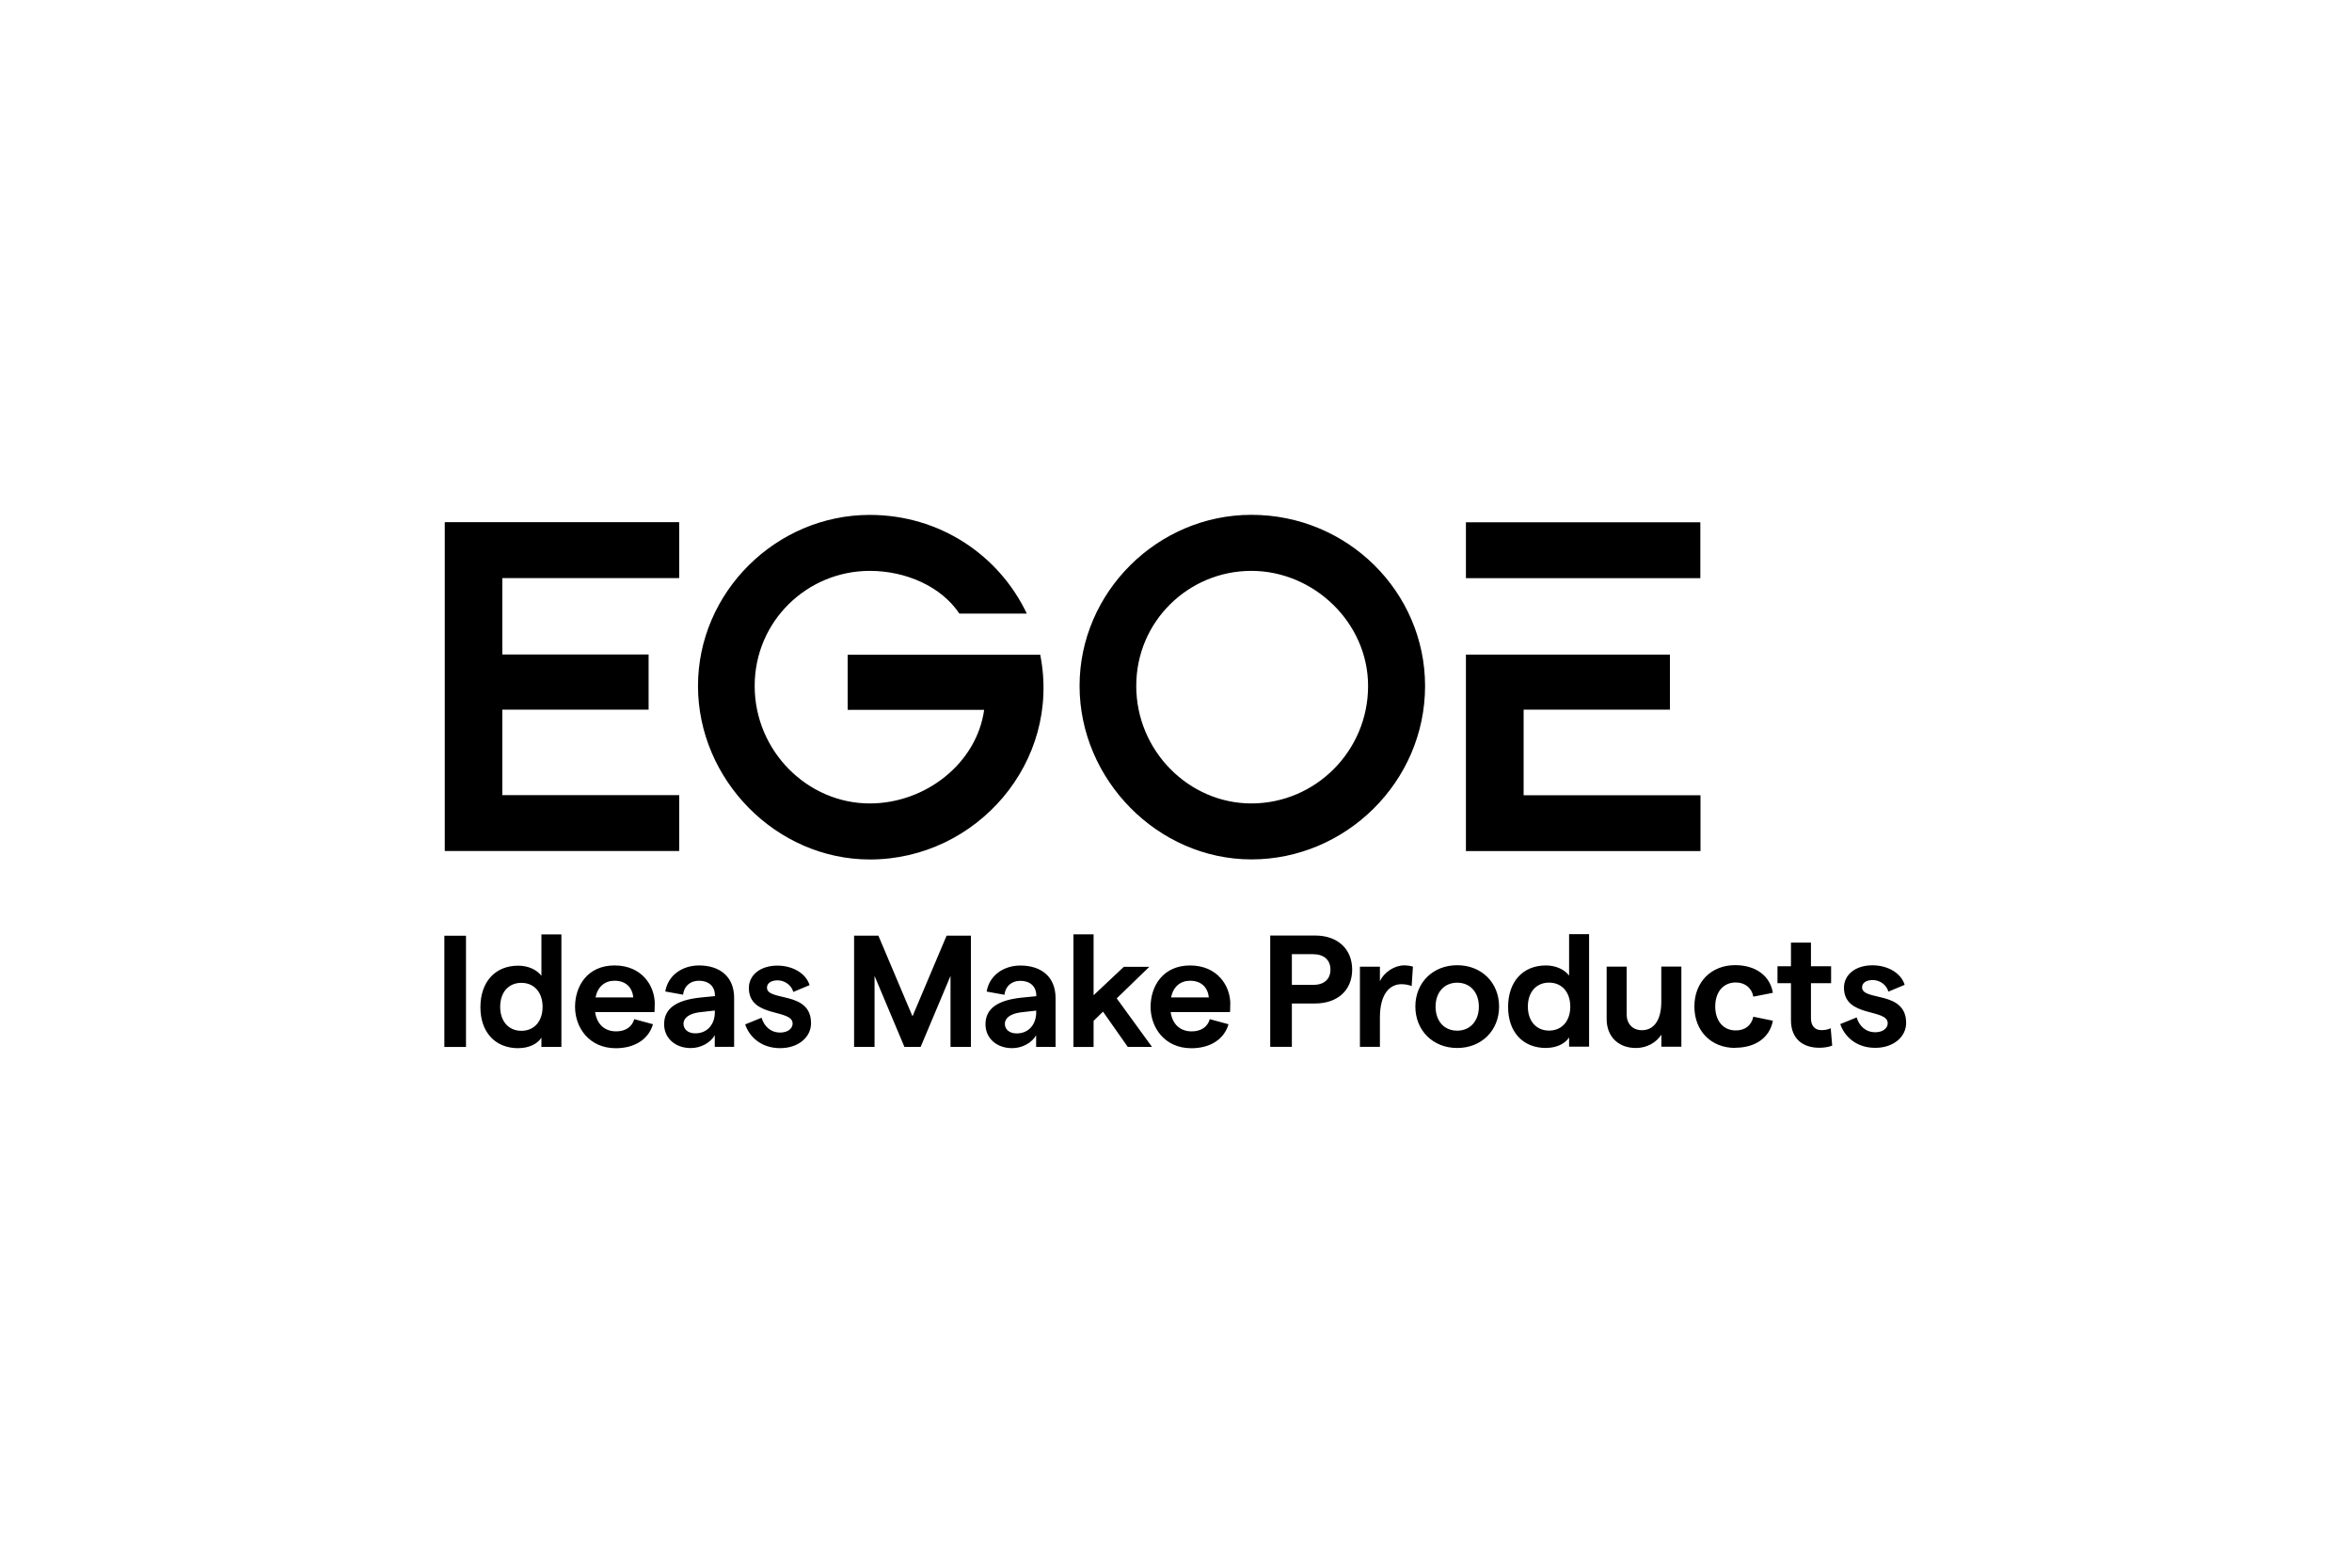
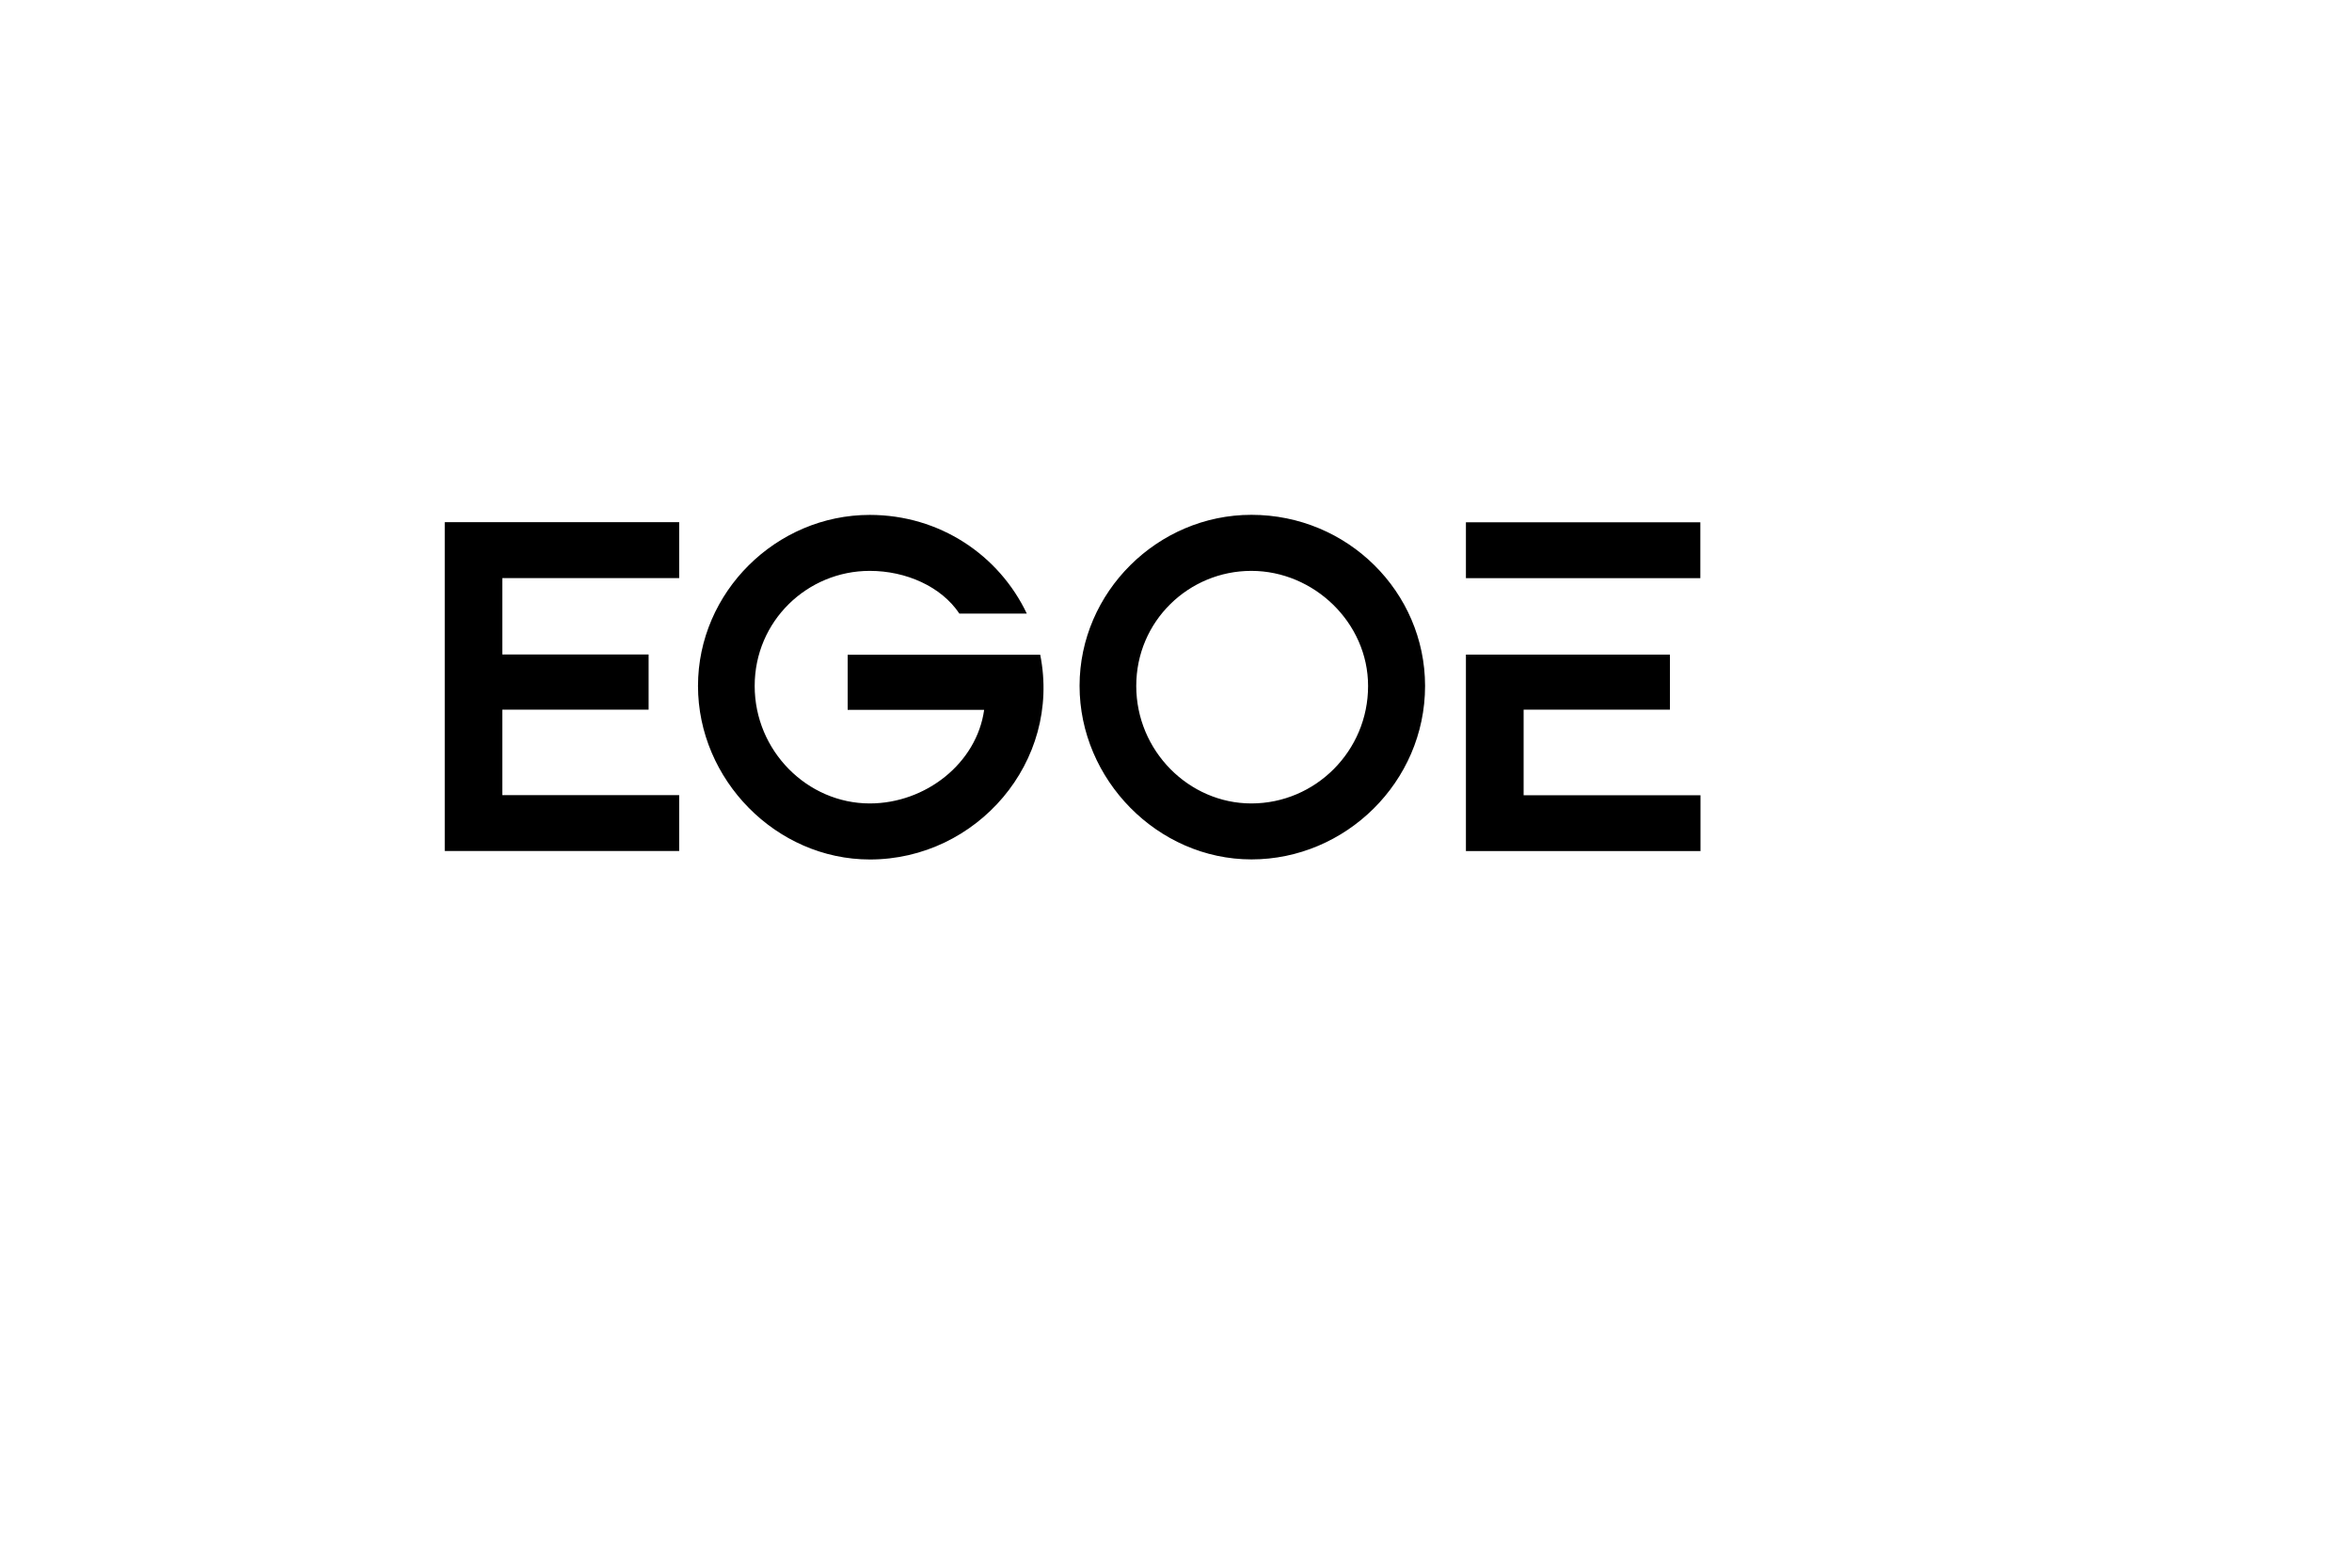
<svg xmlns="http://www.w3.org/2000/svg" id="Vrstva_1" data-name="Vrstva 1" viewBox="0 0 300 200">
  <defs>
    <style>
      .cls-1 {
        stroke-width: 0px;
      }
    </style>
  </defs>
  <path class="cls-1" d="m125.53,90.55c-.94,6.82-7.46,11.95-14.59,11.95-7.97,0-14.68-6.71-14.68-14.99s6.71-14.68,14.68-14.68c4.61,0,9.12,1.99,11.43,5.45h8.6c-3.55-7.46-11.11-12.59-20.03-12.59-11.95,0-21.91,9.86-21.91,21.82s9.96,22.14,21.93,22.14c13.63,0,24.44-12.48,21.72-26.12h-24.56v7.03h17.42Zm91.35,18.03h-29.9v-25.07h26.02v7.03h-18.66v10.92h22.56v7.13h-.01Zm0-34.82h-29.9v-7.13h29.9v7.13Zm-57.27,28.74c-7.97,0-14.68-6.71-14.68-14.99s6.71-14.68,14.68-14.68,14.89,6.61,14.89,14.68c.01,8.28-6.7,14.99-14.89,14.99m0-36.82c-11.95,0-21.91,9.86-21.91,21.82s9.96,22.14,21.93,22.14,22.14-9.86,22.14-22.14c-.01-11.97-9.87-21.82-22.15-21.82m-72.99,8.07v-7.13h-29.9v41.95h29.9v-7.13h-22.56v-10.9h18.66v-7.04h-18.66v-9.75h22.56Z" />
-   <path class="cls-1" d="m239.19,133.68c2.35,0,3.94-1.42,3.94-3.18,0-4.18-5.62-2.74-5.62-4.54,0-.58.55-.93,1.36-.93s1.72.51,2,1.48l2.07-.87c-.44-1.48-2.13-2.49-4.11-2.49-2.24,0-3.63,1.26-3.63,2.85,0,3.87,5.58,2.62,5.58,4.54,0,.65-.63,1.15-1.58,1.15-1.28,0-2.07-.85-2.38-1.89l-2.09.85c.5,1.51,1.98,3.03,4.45,3.03m-5.48-.27l-.19-2.23c-.36.19-.82.24-1.2.24-.79,0-1.32-.52-1.32-1.5v-4.49h2.57v-2.16h-2.57v-3.01h-2.55v3.01h-1.72v2.16h1.72v4.73c0,2.39,1.54,3.51,3.61,3.51.59,0,1.14-.08,1.64-.27m-12.37.27c2.57,0,4.42-1.29,4.81-3.45l-2.49-.51c-.24,1.1-1.04,1.75-2.24,1.75-1.58,0-2.62-1.2-2.62-3.06s1.04-3.06,2.62-3.06c1.2,0,2.05.73,2.24,1.81l2.49-.49c-.35-2.17-2.19-3.53-4.81-3.53-3.06,0-5.2,2.16-5.2,5.28.01,3.13,2.14,5.28,5.2,5.28m-6.87-10.38h-2.55v4.49c0,2.3-.91,3.63-2.47,3.63-1.2,0-1.95-.83-1.95-2.03v-6.08h-2.55v6.69c0,2.24,1.5,3.69,3.73,3.69,1.44,0,2.6-.71,3.25-1.7v1.54h2.55v-10.23h-.01Zm-16.87,8.17c-1.62,0-2.7-1.21-2.7-3.06s1.07-3.06,2.7-3.06,2.71,1.21,2.71,3.06-1.07,3.06-2.71,3.06m-.36,2.21c1.28,0,2.41-.52,2.92-1.34v1.18h2.55v-14.35h-2.55v5.28c-.58-.77-1.68-1.29-2.96-1.29-3.02,0-4.82,2.16-4.82,5.28-.01,3.11,1.79,5.25,4.86,5.25m-11.35-2.21c-1.67,0-2.76-1.23-2.76-3.06s1.1-3.06,2.76-3.06,2.76,1.23,2.76,3.06c0,1.83-1.12,3.06-2.76,3.06m0,2.21c3.1,0,5.34-2.23,5.34-5.28s-2.23-5.28-5.34-5.28-5.34,2.23-5.34,5.28c.01,3.05,2.24,5.28,5.34,5.28m-5.81-7.91l.16-2.47c-.3-.1-.75-.16-1.12-.16-1.23,0-2.57.87-3.09,2.03v-1.86h-2.55v10.22h2.55v-3.75c0-3.04,1.29-4.24,2.74-4.24.45,0,.93.08,1.3.24m-15.27-.16v-3.91h2.71c1.37,0,2.21.73,2.21,1.97s-.83,1.95-2.21,1.95h-2.71Zm-2.76,7.91h2.76v-5.53h2.96c2.88,0,4.73-1.7,4.73-4.32s-1.84-4.35-4.73-4.35h-5.72v14.2Zm-12.65-6.3c.28-1.37,1.18-2.13,2.43-2.13,1.48,0,2.27.91,2.39,2.13h-4.82Zm7.56.85c0-2.38-1.68-4.93-5.13-4.93s-5.04,2.62-5.04,5.28,1.81,5.28,5.2,5.28c2.39,0,4.18-1.13,4.74-3.06l-2.39-.65c-.27.99-1.12,1.56-2.31,1.56-1.46,0-2.46-.91-2.68-2.46h7.57c.02-.2.03-.65.03-1.01m-13.07,5.45h3.09l-4.5-6.19,4.16-4.03h-3.25l-3.86,3.63v-7.77h-2.57v14.37h2.57v-3.33l1.2-1.18,3.16,4.5Zm-14.18-1.72c-.93,0-1.5-.52-1.5-1.23s.69-1.29,2.05-1.46l1.95-.22v.22c0,1.5-.92,2.69-2.49,2.69m.47-8.66c-2.17,0-3.97,1.29-4.3,3.32l2.27.41c.12-1.1.91-1.78,2.03-1.78,1.23,0,2.03.71,2.03,1.86v.1l-1.91.19c-3.04.33-4.57,1.4-4.57,3.4,0,1.75,1.4,3.04,3.4,3.04,1.26,0,2.49-.65,3.06-1.64v1.48h2.48v-6.22c0-2.73-1.82-4.16-4.5-4.16m-21.19,10.38h2.6v-9.06l3.81,9.06h2.07l3.81-9.06v9.06h2.6v-14.19h-3.1l-4.35,10.29-4.35-10.29h-3.1v14.19h0Zm-9.44.16c2.35,0,3.94-1.42,3.94-3.18,0-4.18-5.62-2.74-5.62-4.54,0-.58.55-.93,1.36-.93s1.72.51,2,1.48l2.07-.87c-.44-1.48-2.13-2.49-4.11-2.49-2.23,0-3.63,1.26-3.63,2.85,0,3.87,5.58,2.62,5.58,4.54,0,.65-.63,1.15-1.58,1.15-1.28,0-2.07-.85-2.38-1.89l-2.09.85c.5,1.51,1.98,3.03,4.45,3.03m-10.82-1.89c-.93,0-1.5-.52-1.5-1.23s.69-1.29,2.05-1.46l1.95-.22v.22c0,1.5-.92,2.69-2.49,2.69m.47-8.66c-2.17,0-3.97,1.29-4.3,3.32l2.27.41c.12-1.1.91-1.78,2.03-1.78,1.23,0,2.03.71,2.03,1.86v.1l-1.91.19c-3.04.33-4.57,1.4-4.57,3.4,0,1.75,1.4,3.04,3.4,3.04,1.26,0,2.49-.65,3.06-1.64v1.48h2.47v-6.22c.01-2.73-1.82-4.16-4.49-4.16m-13.19,4.08c.28-1.37,1.18-2.13,2.43-2.13,1.48,0,2.27.91,2.39,2.13h-4.82Zm7.56.85c0-2.38-1.68-4.93-5.13-4.93s-5.04,2.62-5.04,5.28,1.81,5.28,5.2,5.28c2.39,0,4.18-1.13,4.74-3.06l-2.39-.65c-.27.99-1.12,1.56-2.31,1.56-1.46,0-2.46-.91-2.68-2.46h7.57c.02-.2.03-.65.03-1.01m-17.01,3.4c-1.62,0-2.7-1.21-2.7-3.06s1.07-3.06,2.7-3.06,2.71,1.21,2.71,3.06-1.07,3.06-2.71,3.06m-.36,2.21c1.28,0,2.41-.52,2.92-1.34v1.18h2.55v-14.35h-2.55v5.28c-.58-.77-1.68-1.29-2.96-1.29-3.02,0-4.82,2.16-4.82,5.28-.01,3.11,1.79,5.25,4.86,5.25m-9.46-.16h2.76v-14.19h-2.76v14.19Z" />
</svg>